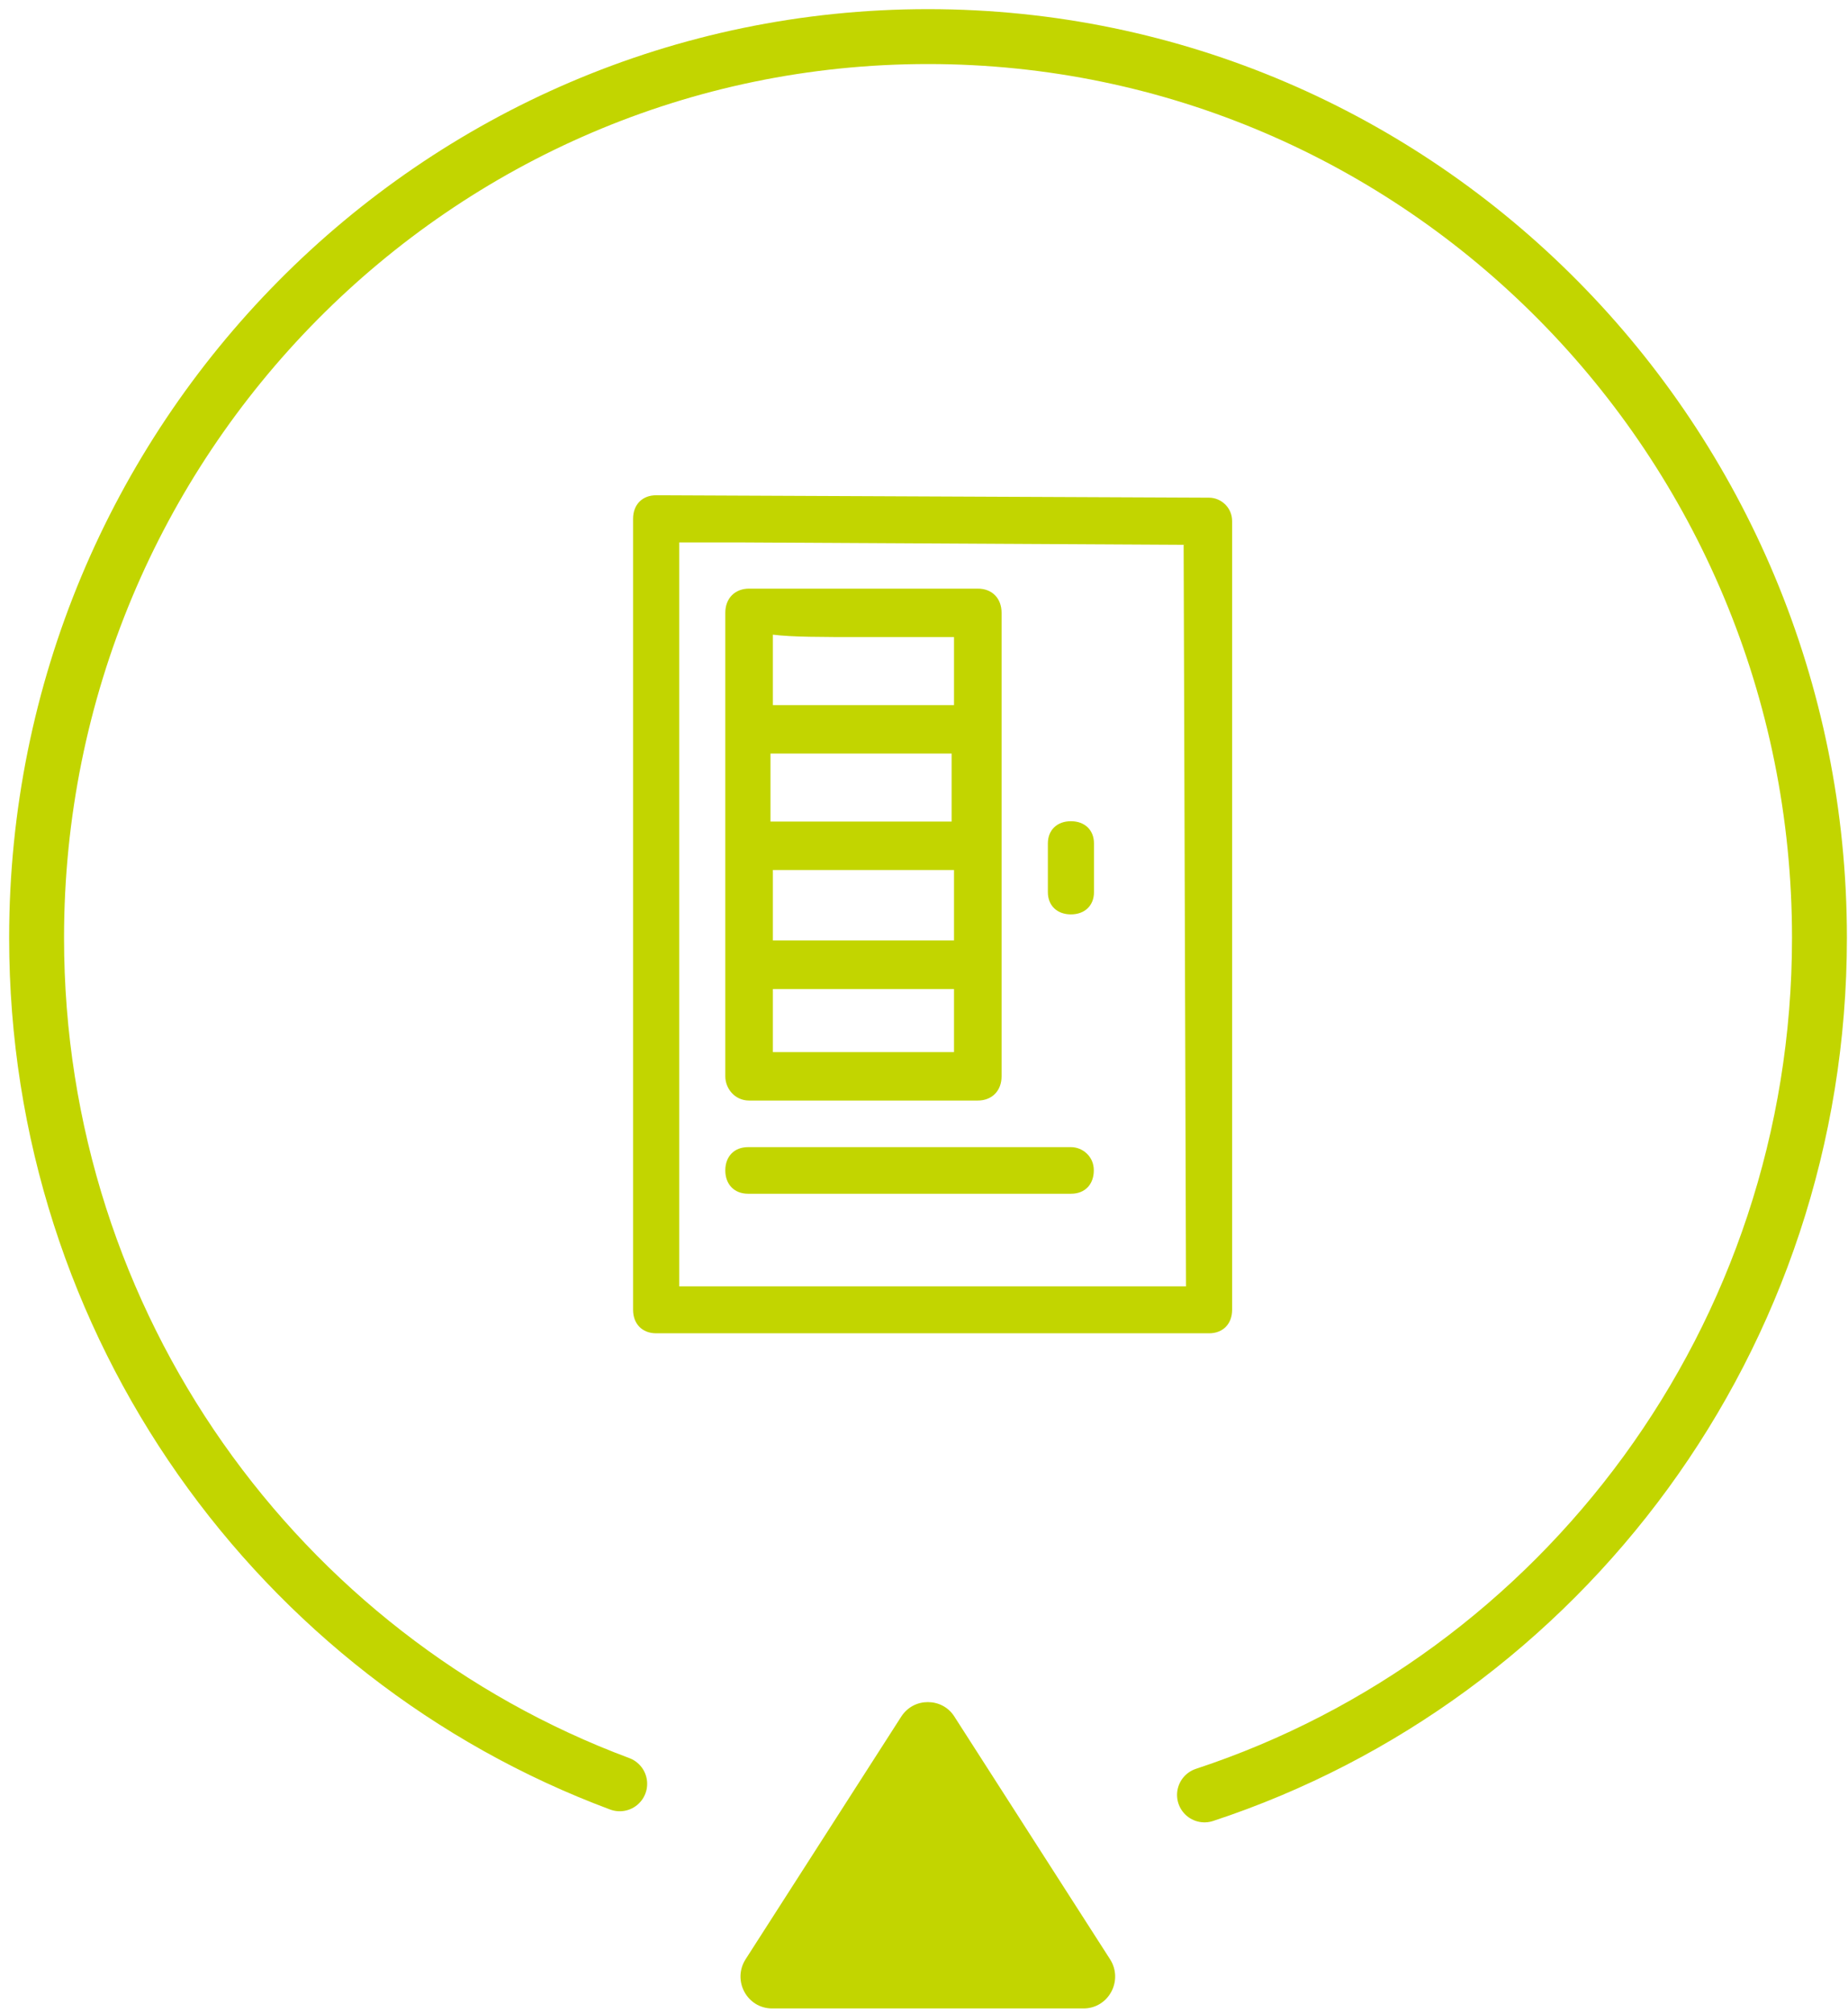
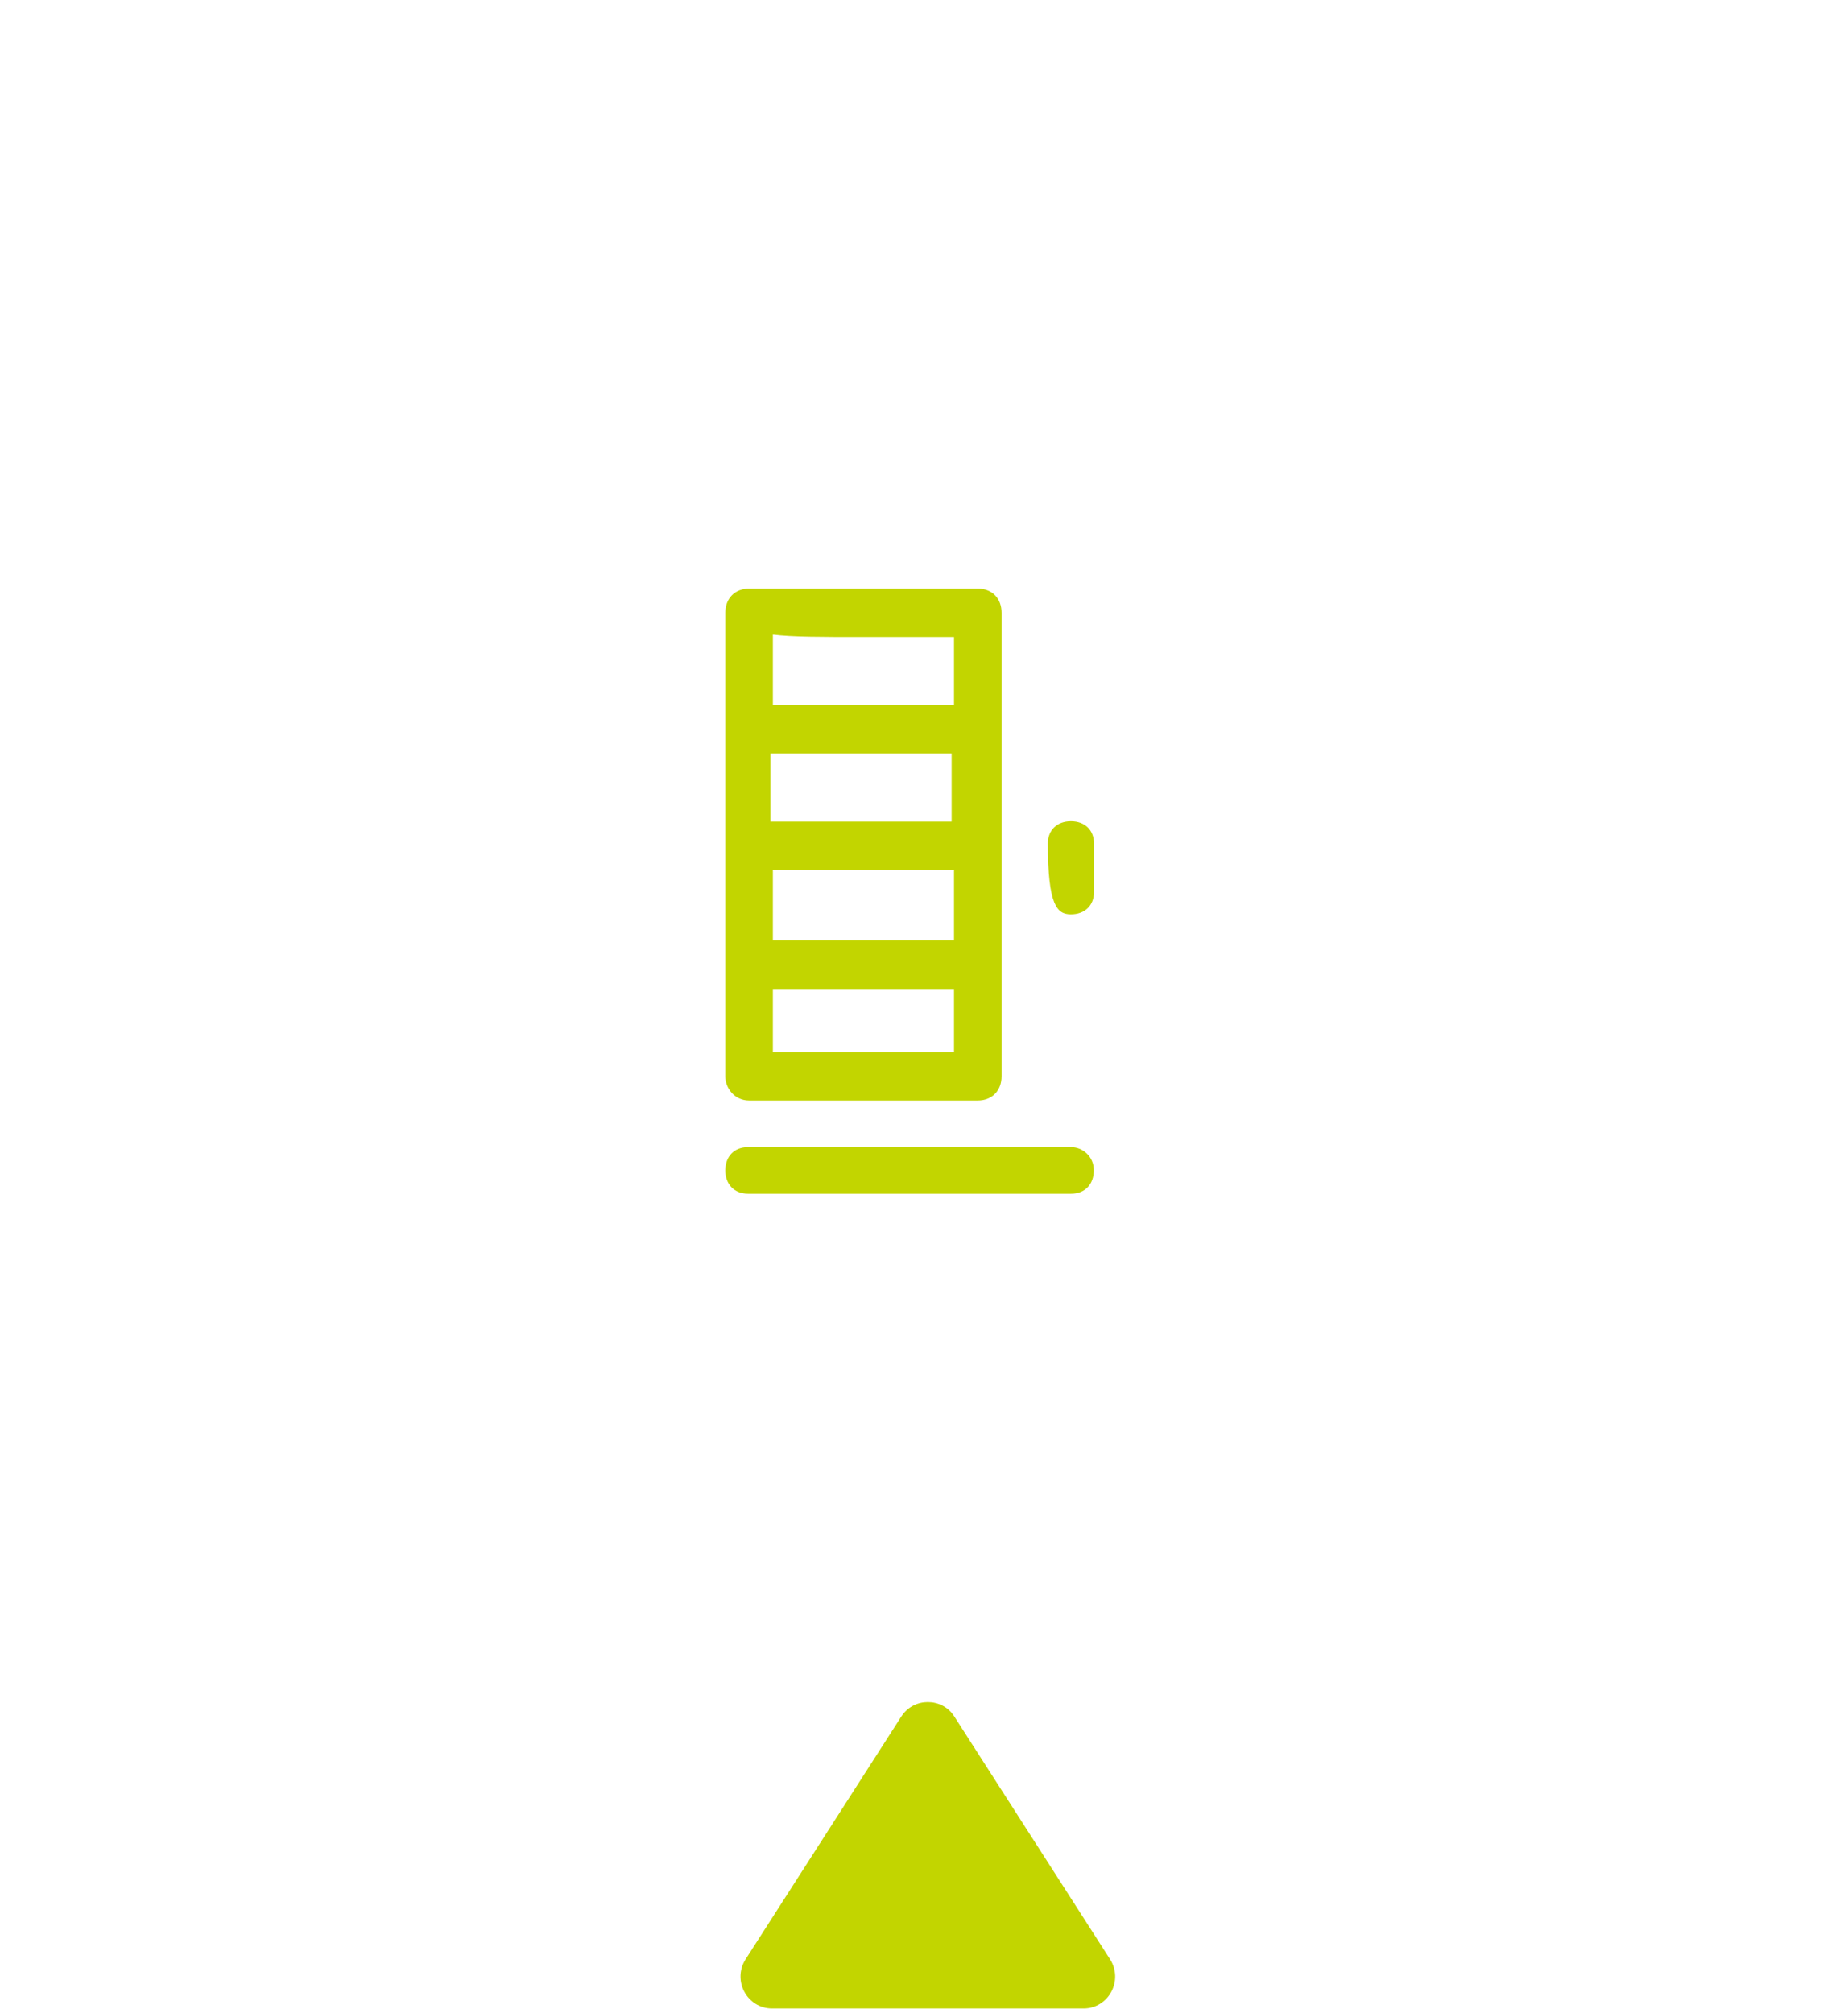
<svg xmlns="http://www.w3.org/2000/svg" width="101" height="110" viewBox="0 0 101 110" fill="none">
  <path d="M60.669 107.073L52.159 93.808C51.819 93.272 51.259 93.019 50.709 93.019C50.159 93.019 49.609 93.272 49.259 93.808L40.749 107.073C40.009 108.235 40.829 109.76 42.199 109.76H50.709H59.219C60.589 109.76 61.409 108.235 60.669 107.073Z" fill="#C2D500" />
-   <path d="M65.83 98.091C85.34 91.665 99.44 73.126 99.44 51.253C99.44 24.045 77.63 2 50.72 2C23.81 2 2 24.055 2 51.253C2 72.469 15.27 90.554 33.87 97.484" stroke="#C2D500" stroke-width="3" stroke-miterlimit="10" stroke-linecap="round" stroke-linejoin="round" />
  <path fill-rule="evenodd" clip-rule="evenodd" d="M58.54 62.691H40.88C40.13 62.691 39.64 63.197 39.64 63.964C39.64 64.732 40.14 65.237 40.88 65.237H58.54C59.29 65.237 59.78 64.732 59.78 63.964C59.79 63.197 59.16 62.691 58.54 62.691Z" fill="#C2D500" />
-   <path fill-rule="evenodd" clip-rule="evenodd" d="M58.529 49.971C59.289 49.971 59.79 49.486 59.79 48.758V46.091C59.79 45.364 59.289 44.879 58.529 44.879C57.77 44.879 57.27 45.364 57.27 46.091V48.758C57.27 49.486 57.77 49.971 58.529 49.971Z" fill="#C2D500" />
-   <path fill-rule="evenodd" clip-rule="evenodd" d="M64.82 70.298H37.12V29.643C37.999 29.643 39.13 29.643 40.52 29.643L64.69 29.774L64.82 70.298ZM66.08 27.198L35.86 27.066C35.1 27.066 34.6 27.582 34.6 28.349V71.581C34.6 72.349 35.1 72.864 35.86 72.864H66.08C66.84 72.864 67.34 72.349 67.34 71.581V28.481C67.34 27.713 66.71 27.198 66.08 27.198Z" fill="#C2D500" />
+   <path fill-rule="evenodd" clip-rule="evenodd" d="M58.529 49.971C59.289 49.971 59.79 49.486 59.79 48.758V46.091C59.79 45.364 59.289 44.879 58.529 44.879C57.77 44.879 57.27 45.364 57.27 46.091C57.27 49.486 57.77 49.971 58.529 49.971Z" fill="#C2D500" />
  <path fill-rule="evenodd" clip-rule="evenodd" d="M47.19 34.815H52.14V38.533H42.24V34.684C43.29 34.815 44.85 34.815 47.19 34.815ZM42.24 57.496V54.051H52.14V57.496H42.24ZM52.01 44.898H42.11V41.18H52.01V44.898ZM42.24 47.545H52.14V51.394H42.24V47.545ZM40.94 60.144H53.44C54.22 60.144 54.74 59.608 54.74 58.82V33.492C54.74 32.693 54.22 32.168 53.44 32.168H40.94C40.16 32.168 39.64 32.703 39.64 33.492V58.82C39.64 59.487 40.16 60.144 40.94 60.144Z" fill="#C2D500" />
</svg>